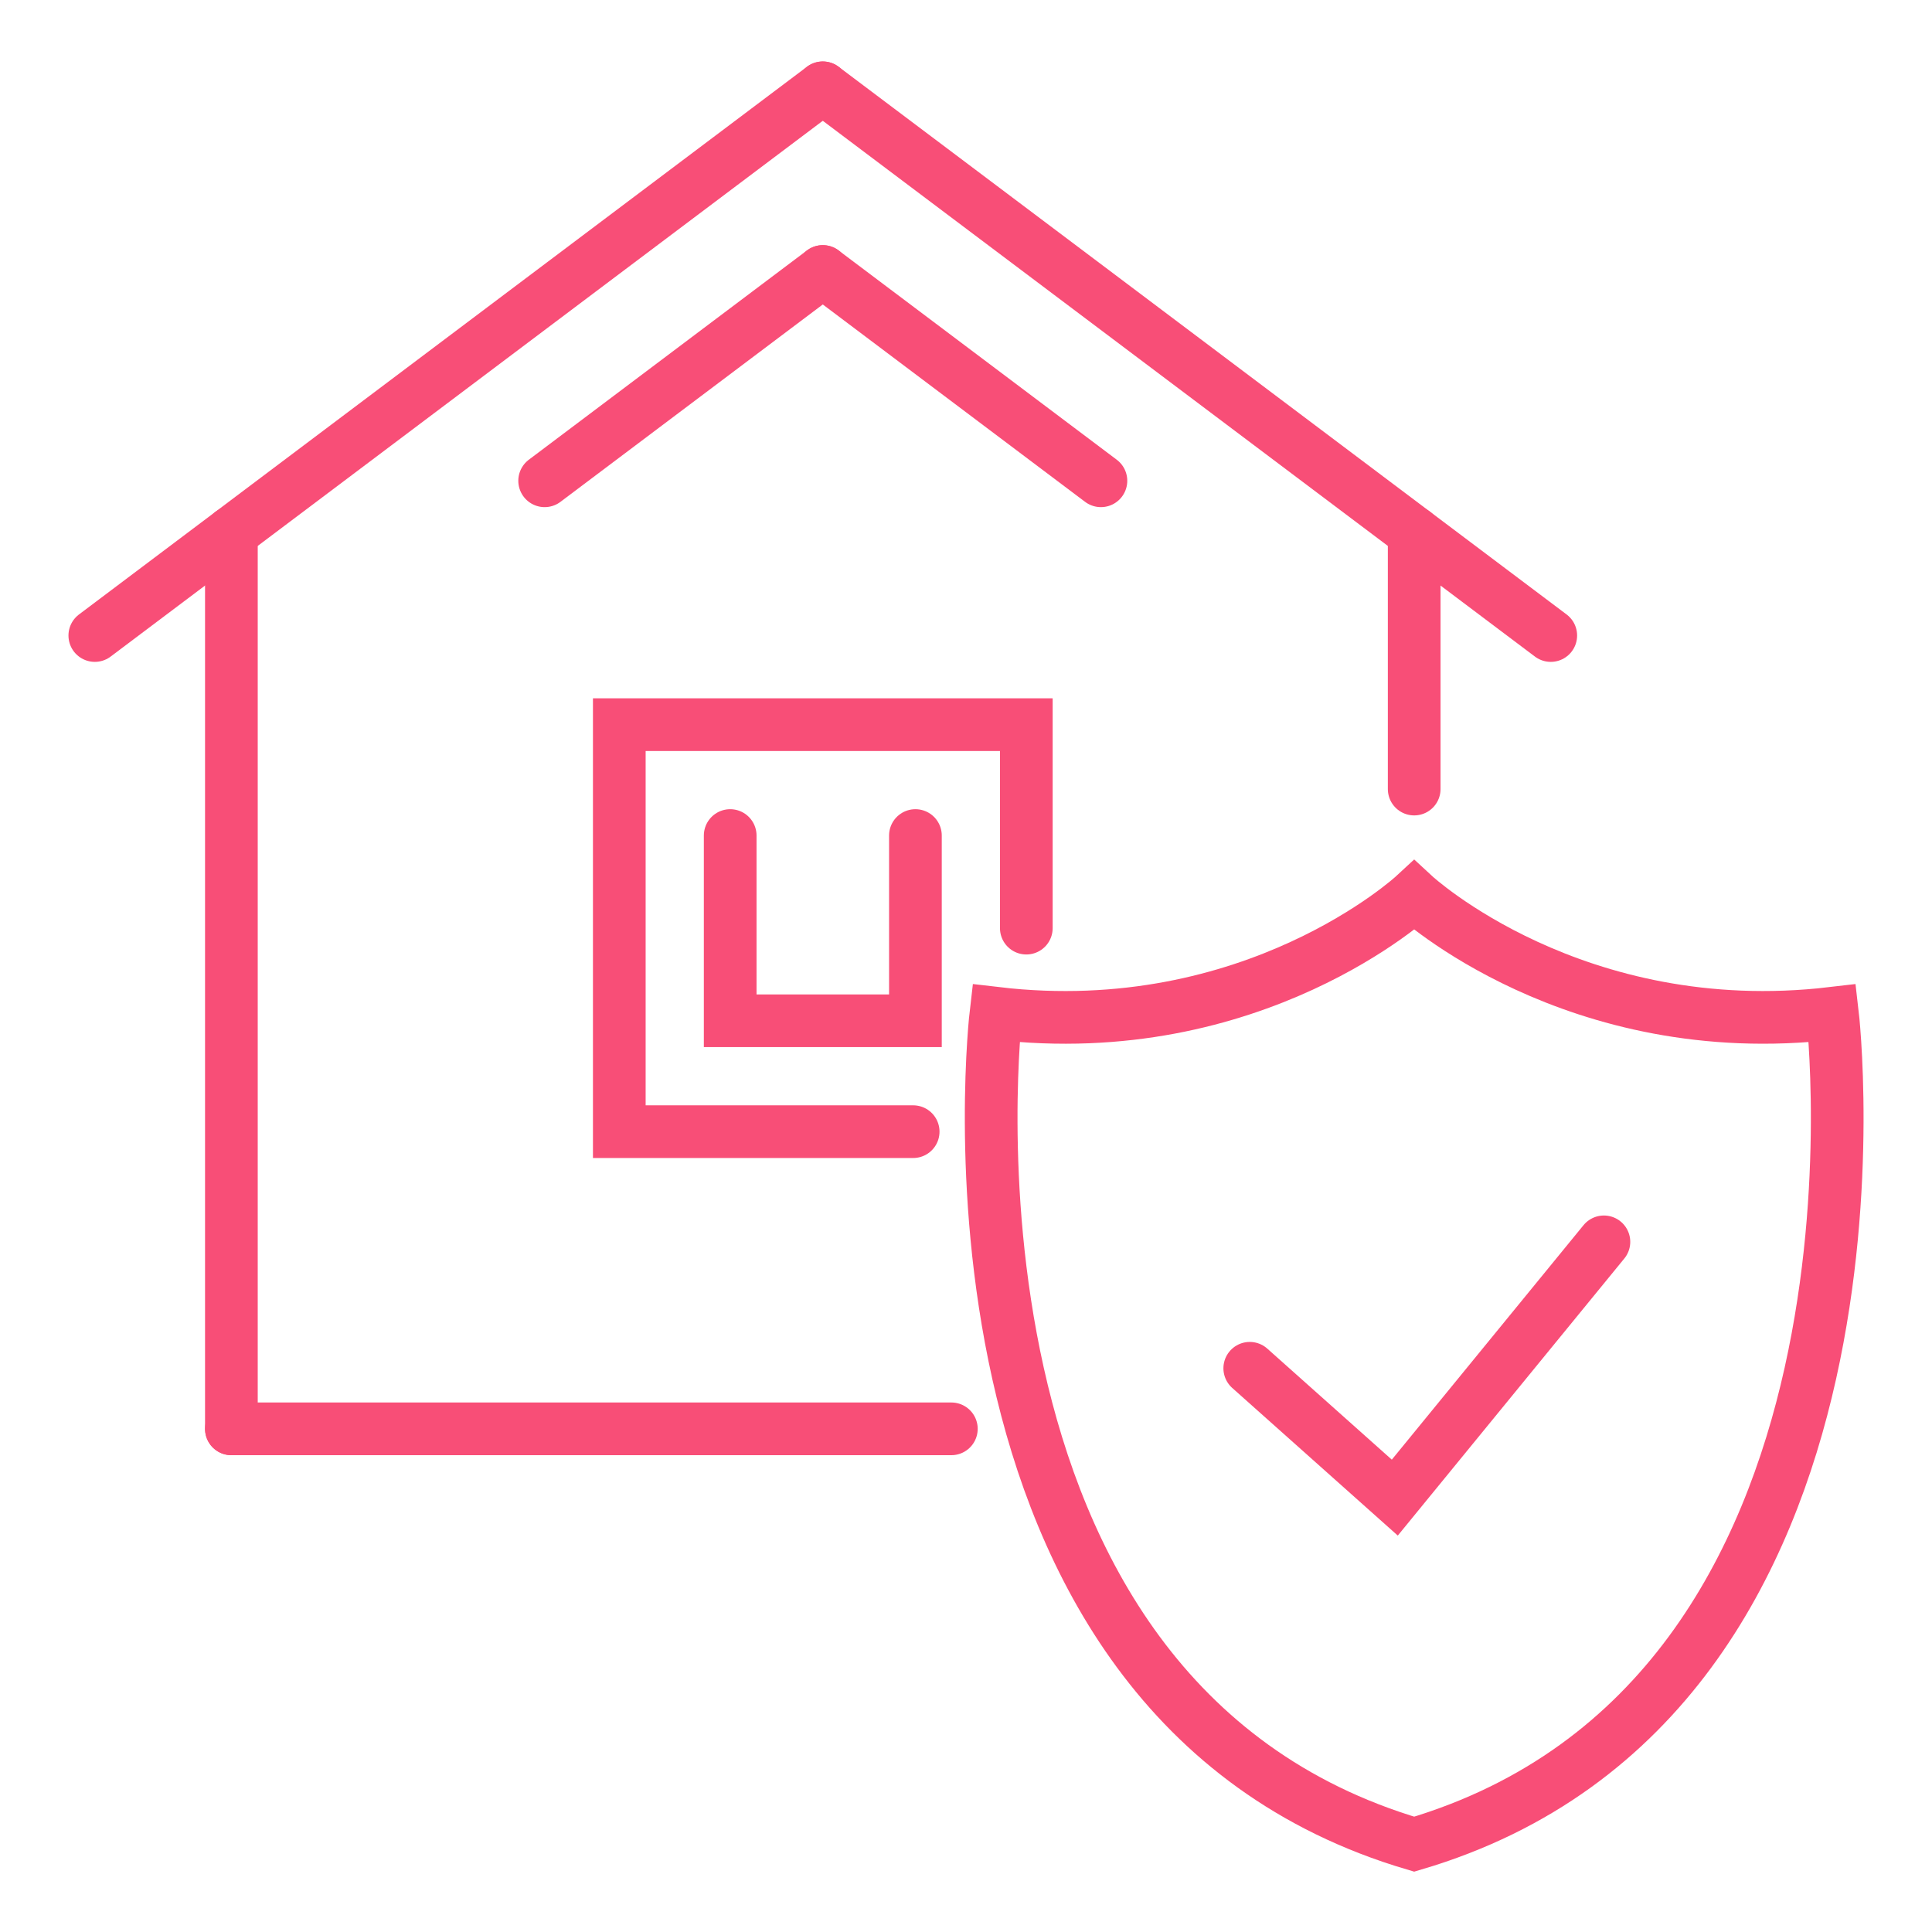
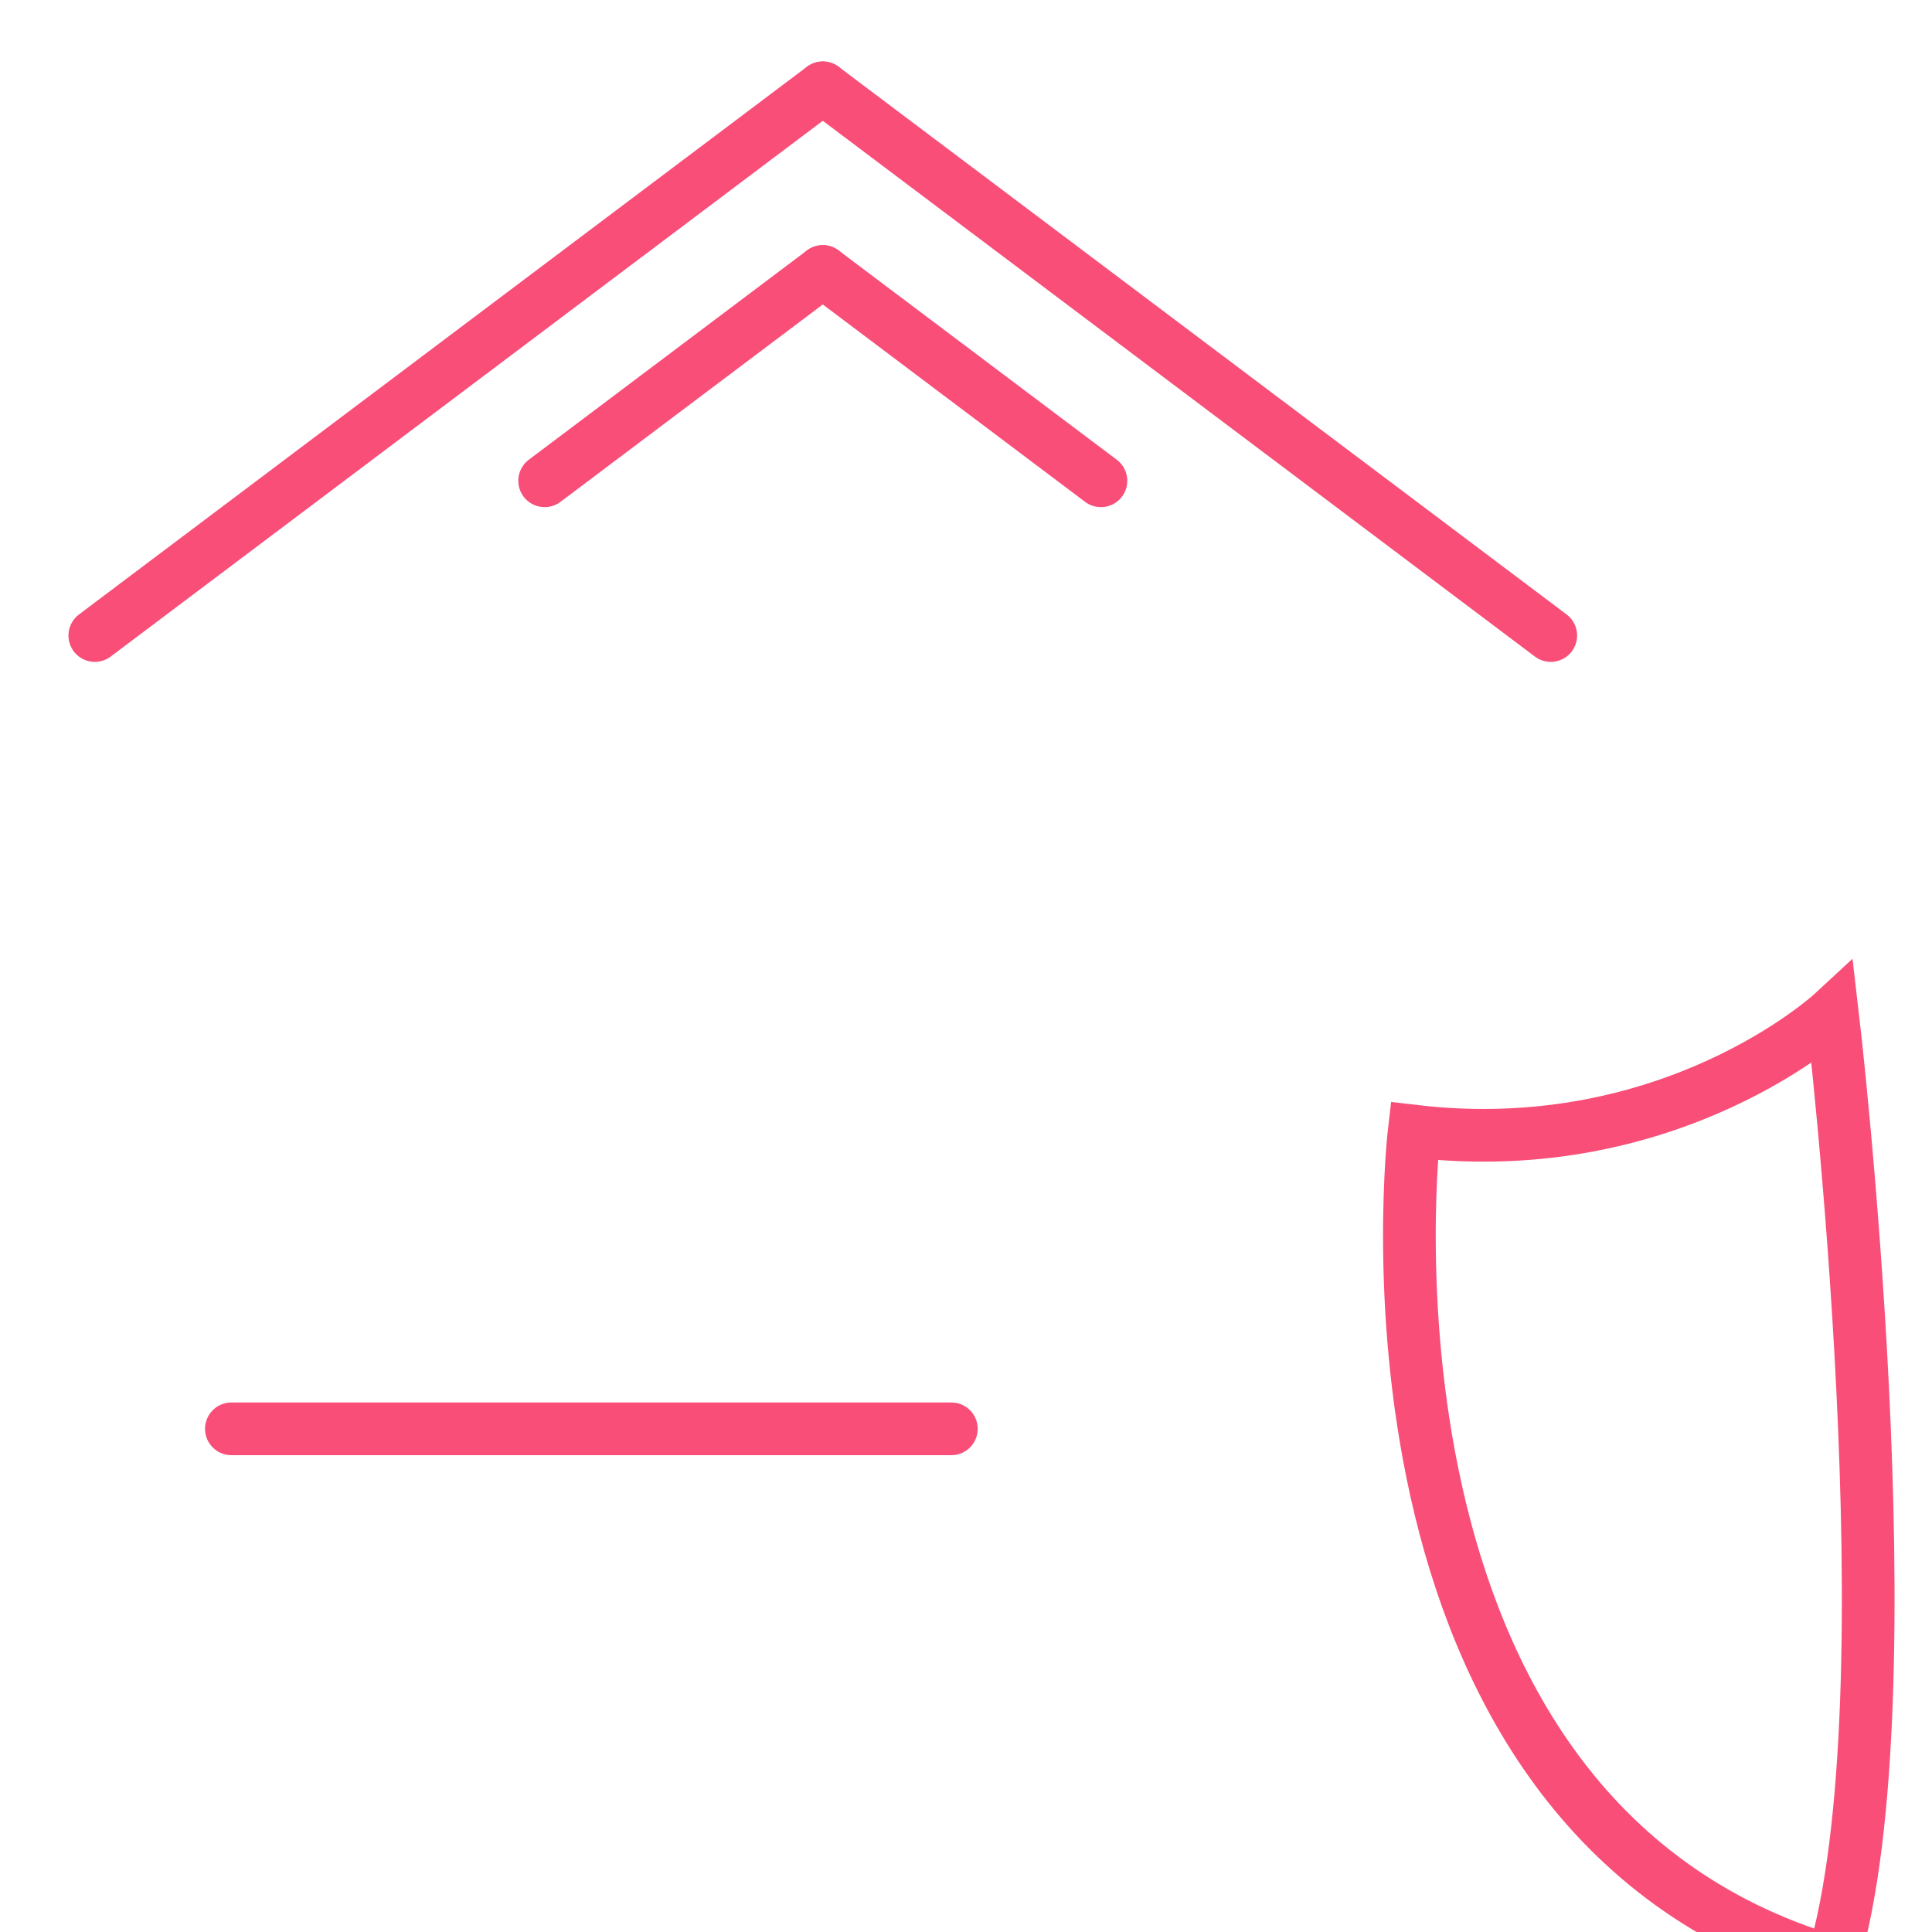
<svg xmlns="http://www.w3.org/2000/svg" version="1.1" id="Calque_1" x="0px" y="0px" width="55px" height="55px" viewBox="0 0 55 55" enable-background="new 0 0 55 55" xml:space="preserve">
  <g>
    <g>
      <line id="XMLID_970_" fill="none" stroke="#F84E77" stroke-width="1.5" stroke-linecap="round" stroke-miterlimit="10" x1="23.423" y1="2.5" x2="2.699" y2="18.092" />
-       <line id="XMLID_969_" fill="none" stroke="#F84E77" stroke-width="1.5" stroke-linecap="round" stroke-miterlimit="10" x1="6.587" y1="15.167" x2="6.587" y2="40.676" />
-       <polyline id="XMLID_2_" fill="none" stroke="#F84E77" stroke-width="1.5" stroke-linecap="round" stroke-miterlimit="10" points="    29.217,26.422 29.217,20.629 17.63,20.629 17.63,32.216 25.996,32.216   " />
-       <polyline fill="none" stroke="#F84E77" stroke-width="1.5" stroke-linecap="round" stroke-miterlimit="10" points="26.06,23.786     26.06,29.059 20.787,29.059 20.787,23.786   " />
      <line fill="none" stroke="#F84E77" stroke-width="1.5" stroke-linecap="round" stroke-miterlimit="10" x1="6.587" y1="40.676" x2="27.083" y2="40.676" />
      <line fill="none" stroke="#F84E77" stroke-width="1.5" stroke-linecap="round" stroke-miterlimit="10" x1="23.423" y1="7.729" x2="15.505" y2="13.687" />
      <line id="XMLID_967_" fill="none" stroke="#F84E77" stroke-width="1.5" stroke-linecap="round" stroke-miterlimit="10" x1="23.423" y1="2.5" x2="44.147" y2="18.092" />
-       <line id="XMLID_1_" fill="none" stroke="#F84E77" stroke-width="1.5" stroke-linecap="round" stroke-miterlimit="10" x1="40.259" y1="15.167" x2="40.259" y2="22.463" />
      <line fill="none" stroke="#F84E77" stroke-width="1.5" stroke-linecap="round" stroke-miterlimit="10" x1="23.423" y1="7.729" x2="31.341" y2="13.687" />
    </g>
    <g>
      <g>
-         <polyline fill="none" stroke="#F84E77" stroke-width="1.5" stroke-linecap="round" stroke-miterlimit="10" points="     35.578,38.952 39.707,42.634 45.66,35.353    " />
-       </g>
-       <path fill="none" stroke="#F84E77" stroke-width="1.5" stroke-linecap="round" stroke-miterlimit="10" d="M52.165,28.846    c-7.346,0.864-11.906-3.357-11.906-3.357s-4.56,4.222-11.906,3.357c0,0-2.292,19.457,11.906,23.654    C54.458,48.303,52.165,28.846,52.165,28.846z" />
+         </g>
+       <path fill="none" stroke="#F84E77" stroke-width="1.5" stroke-linecap="round" stroke-miterlimit="10" d="M52.165,28.846    s-4.56,4.222-11.906,3.357c0,0-2.292,19.457,11.906,23.654    C54.458,48.303,52.165,28.846,52.165,28.846z" />
    </g>
  </g>
</svg>